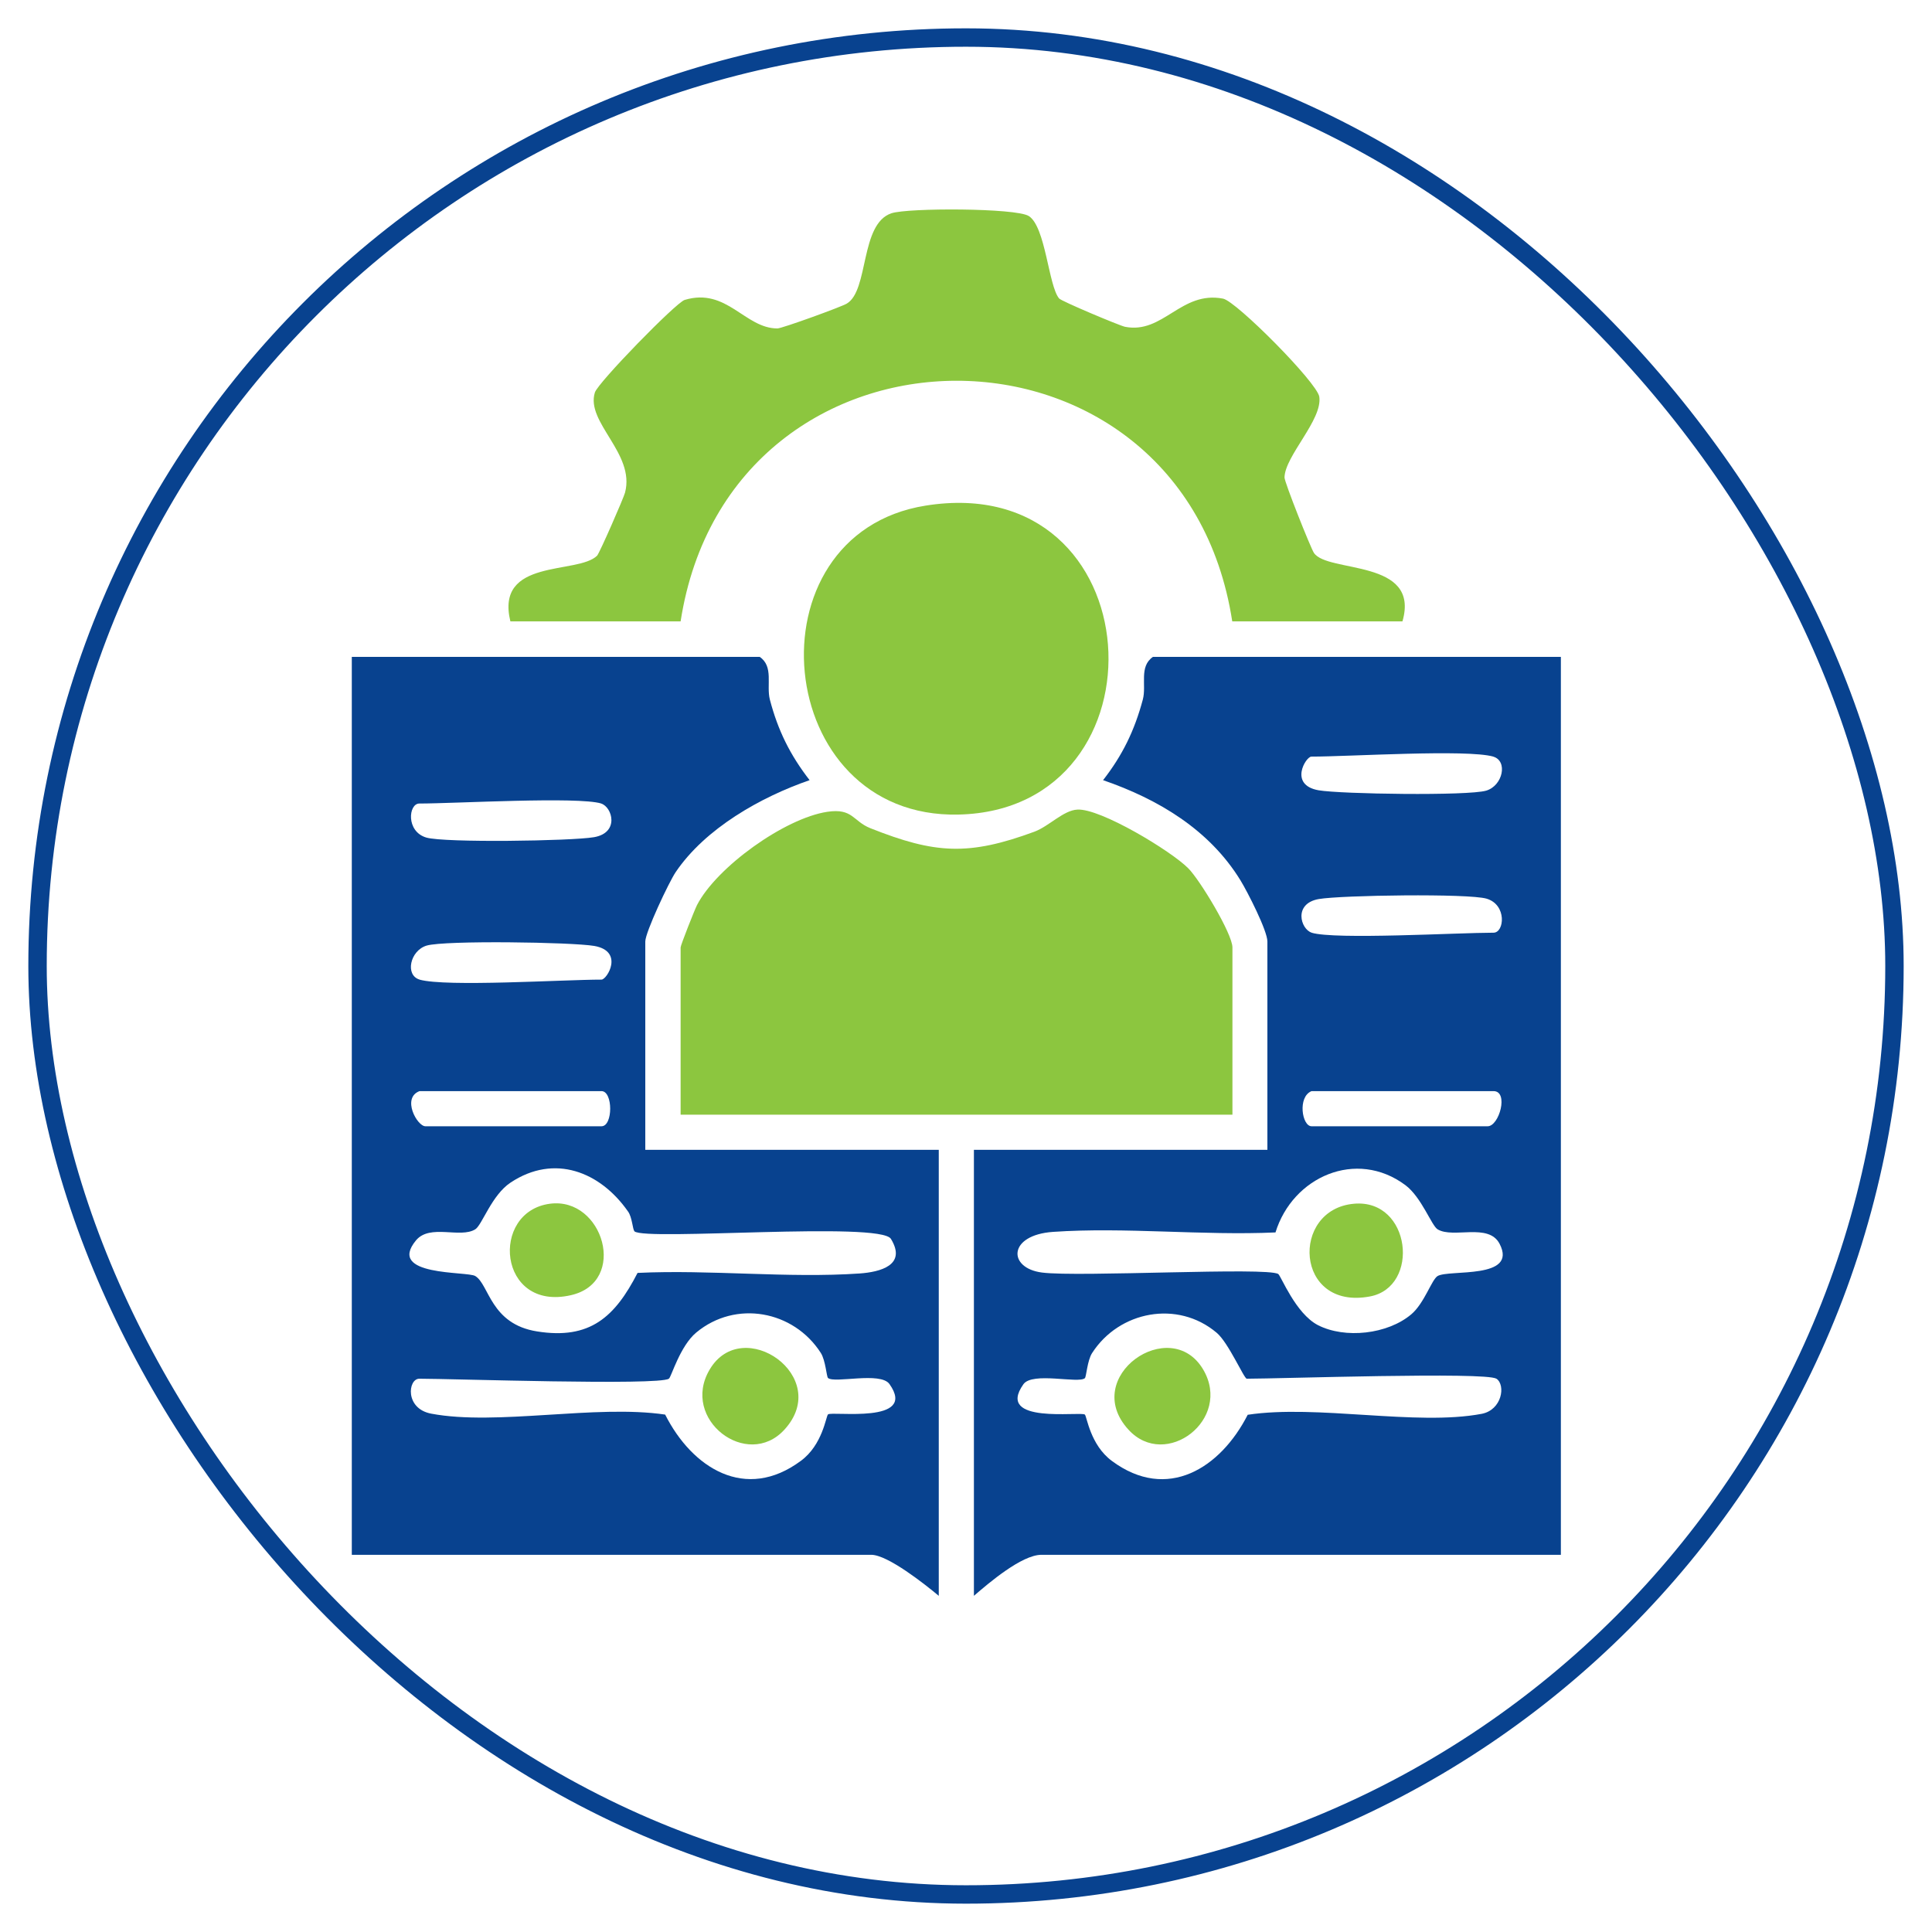
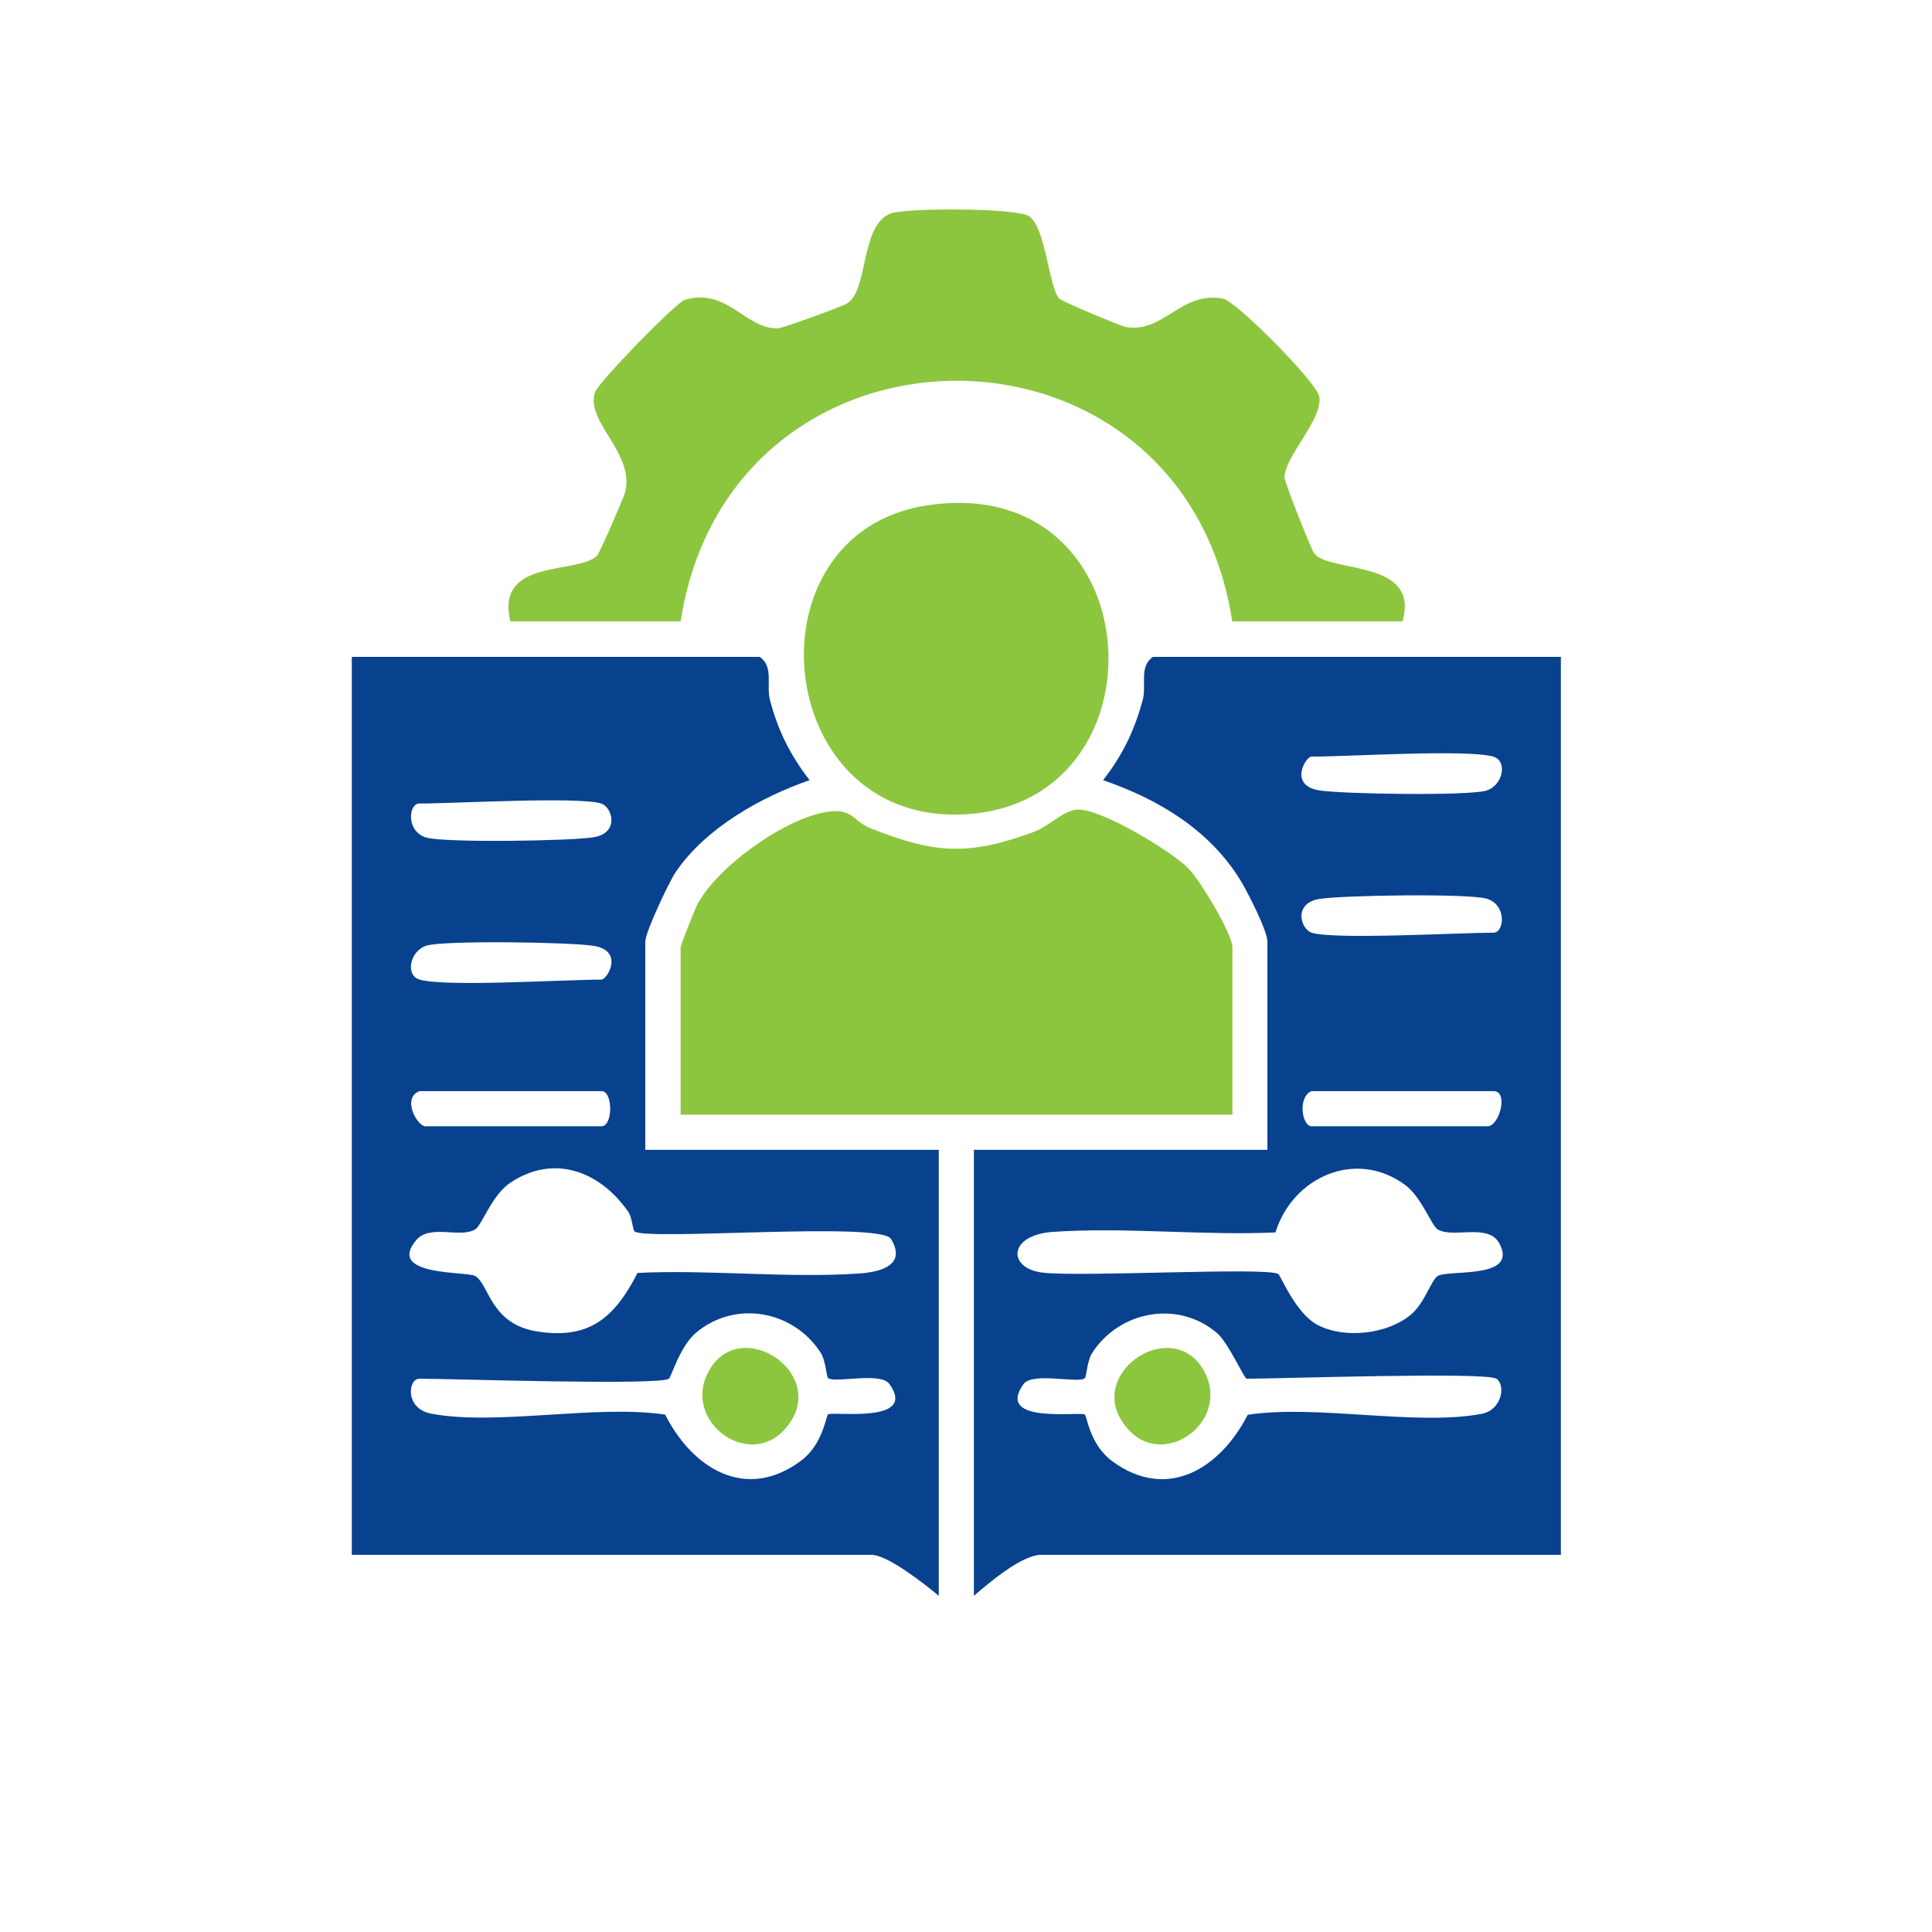
<svg xmlns="http://www.w3.org/2000/svg" id="Layer_1" data-name="Layer 1" viewBox="0 0 105 105">
  <defs>
    <style>      .cls-1 {        fill: #8cc63f;      }      .cls-2 {        fill: none;        stroke: #08428f;        stroke-miterlimit: 10;      }      .cls-3 {        fill: #08428f;      }    </style>
  </defs>
-   <rect class="cls-2" x="2.04" y="2.04" width="100.92" height="100.92" rx="50.46" ry="50.46" />
  <g>
    <path class="cls-3" d="M84.83,35.7v48.8h-28.23c-1.07,0-2.86,1.53-3.67,2.23v-24.24h15.95v-11.32c0-.59-1.08-2.7-1.46-3.32-1.69-2.76-4.48-4.42-7.47-5.45,1.06-1.36,1.71-2.7,2.16-4.38.21-.79-.22-1.79.55-2.32h22.17ZM81.16,41.12c-1.45-.41-7.83,0-9.89,0-.3,0-1.24,1.54.39,1.83,1.23.21,8.12.31,9.11.02.91-.27,1.19-1.62.38-1.85ZM71.28,50.69c1.26.39,7.96,0,9.89,0,.59,0,.74-1.52-.38-1.85-.99-.29-7.88-.19-9.11.02-1.4.24-1,1.64-.39,1.83ZM71.28,59.3c-.77.31-.52,1.91,0,1.91h9.57c.63,0,1.16-1.91.32-1.91h-9.89ZM69.47,69.24c.15.1.94,2.15,2.16,2.78,1.47.75,3.78.5,5.07-.59.71-.6,1.11-1.89,1.43-2.08.62-.37,4.38.2,3.37-1.75-.6-1.16-2.52-.27-3.37-.79-.33-.2-.87-1.74-1.75-2.4-2.67-1.99-6.13-.45-7.06,2.57-3.95.18-8.18-.3-12.09-.03-2.46.17-2.47,1.97-.6,2.21,1.99.26,12.23-.31,12.84.08ZM81.32,74.93c-.56-.38-11.79,0-13.56,0-.15,0-1-1.97-1.64-2.5-2.12-1.79-5.3-1.18-6.77,1.11-.26.41-.31,1.29-.39,1.36-.35.31-2.85-.36-3.34.33-1.56,2.2,3.12,1.46,3.34,1.65.11.1.29,1.65,1.47,2.52,3.01,2.23,5.9.39,7.38-2.51,3.76-.57,9.16.62,12.71-.05,1.11-.21,1.32-1.56.81-1.91Z" />
    <path class="cls-3" d="M41.29,35.7c.77.53.35,1.53.55,2.32.44,1.68,1.1,3.01,2.16,4.38-2.66.92-5.67,2.62-7.28,5-.37.55-1.65,3.27-1.65,3.77v11.32h15.95v24.24c-.73-.61-2.77-2.23-3.67-2.23h-28.23v-48.8h22.17ZM32.68,43.67c-1.26-.39-7.96,0-9.89,0-.59,0-.74,1.52.38,1.85.99.29,7.88.19,9.11-.02,1.4-.24,1-1.64.39-1.83ZM22.8,53.24c1.45.41,7.83,0,9.89,0,.3,0,1.24-1.54-.39-1.83-1.23-.21-8.12-.31-9.11-.02-.91.27-1.19,1.62-.38,1.85ZM22.8,59.3c-.98.37-.13,1.91.32,1.91h9.57c.63,0,.63-1.91,0-1.91h-9.89ZM34.48,66.91c-.1-.09-.12-.76-.35-1.07-1.51-2.16-4-3.15-6.38-1.57-1.03.68-1.55,2.31-1.92,2.54-.82.51-2.46-.31-3.22.6-1.63,1.97,2.79,1.67,3.22,1.94.76.46.82,2.61,3.36,3.01,2.88.46,4.23-.79,5.46-3.18,3.94-.19,8.17.3,12.08.03,1.09-.08,2.57-.44,1.69-1.88-.58-.96-13.34.12-13.94-.41ZM36.35,74.93c-.56.38-11.79,0-13.56,0-.62,0-.8,1.63.65,1.9,3.55.67,8.94-.51,12.71.05,1.47,2.91,4.37,4.75,7.38,2.51,1.18-.87,1.36-2.42,1.47-2.52.22-.19,4.9.55,3.34-1.65-.49-.69-2.99-.02-3.34-.33-.08-.07-.13-.95-.39-1.36-1.48-2.31-4.63-2.89-6.77-1.11-.88.73-1.36,2.42-1.48,2.5Z" />
    <path class="cls-1" d="M66.97,60.58h-29.98v-9.09c0-.12.75-2.02.89-2.3,1.07-2.07,4.77-4.72,7.08-5.07,1.39-.21,1.39.51,2.34.89,3.52,1.4,5.34,1.51,8.92.19.8-.3,1.57-1.16,2.33-1.2,1.25-.08,5.1,2.25,6.03,3.19.63.63,2.4,3.56,2.4,4.3v9.09Z" />
    <path class="cls-1" d="M27.74,33.78c-.85-3.47,3.66-2.54,4.71-3.58.13-.13,1.45-3.15,1.52-3.43.56-2.13-2.15-3.81-1.64-5.44.17-.54,4.41-4.89,4.88-5.03,2.29-.69,3.27,1.55,5.04,1.55.25,0,3.5-1.18,3.77-1.35,1.21-.71.71-4.34,2.43-4.91.91-.3,6.76-.29,7.46.15.92.58,1.07,3.79,1.65,4.48.12.15,3.29,1.48,3.58,1.54,2.08.41,3.04-1.97,5.33-1.53.72.14,5.11,4.56,5.23,5.33.19,1.25-1.87,3.22-1.89,4.39,0,.26,1.42,3.83,1.6,4.1.74,1.11,5.8.3,4.81,3.72h-9.25c-2.69-17.45-27.28-17.42-29.98,0h-9.25Z" />
    <path class="cls-1" d="M50.3,27.48c12.43-1.99,13.41,16.52,1.8,16.79-10.16.24-11.54-15.23-1.8-16.79Z" />
-     <path class="cls-1" d="M73.59,65.42c3.1-.27,3.61,4.53.86,5.04-4.09.77-4.33-4.74-.86-5.04Z" />
    <path class="cls-1" d="M61.33,77.7c-2.64-2.88,2.28-6.28,4.06-3.27,1.6,2.71-2.04,5.48-4.06,3.27Z" />
-     <path class="cls-1" d="M29.89,65.42c2.9-.38,4.26,4.26,1.14,4.97-3.97.91-4.42-4.54-1.14-4.97Z" />
    <path class="cls-1" d="M42.63,77.7c-2.02,2.21-5.67-.56-4.06-3.27,1.78-3.01,6.7.39,4.06,3.27Z" />
  </g>
</svg>